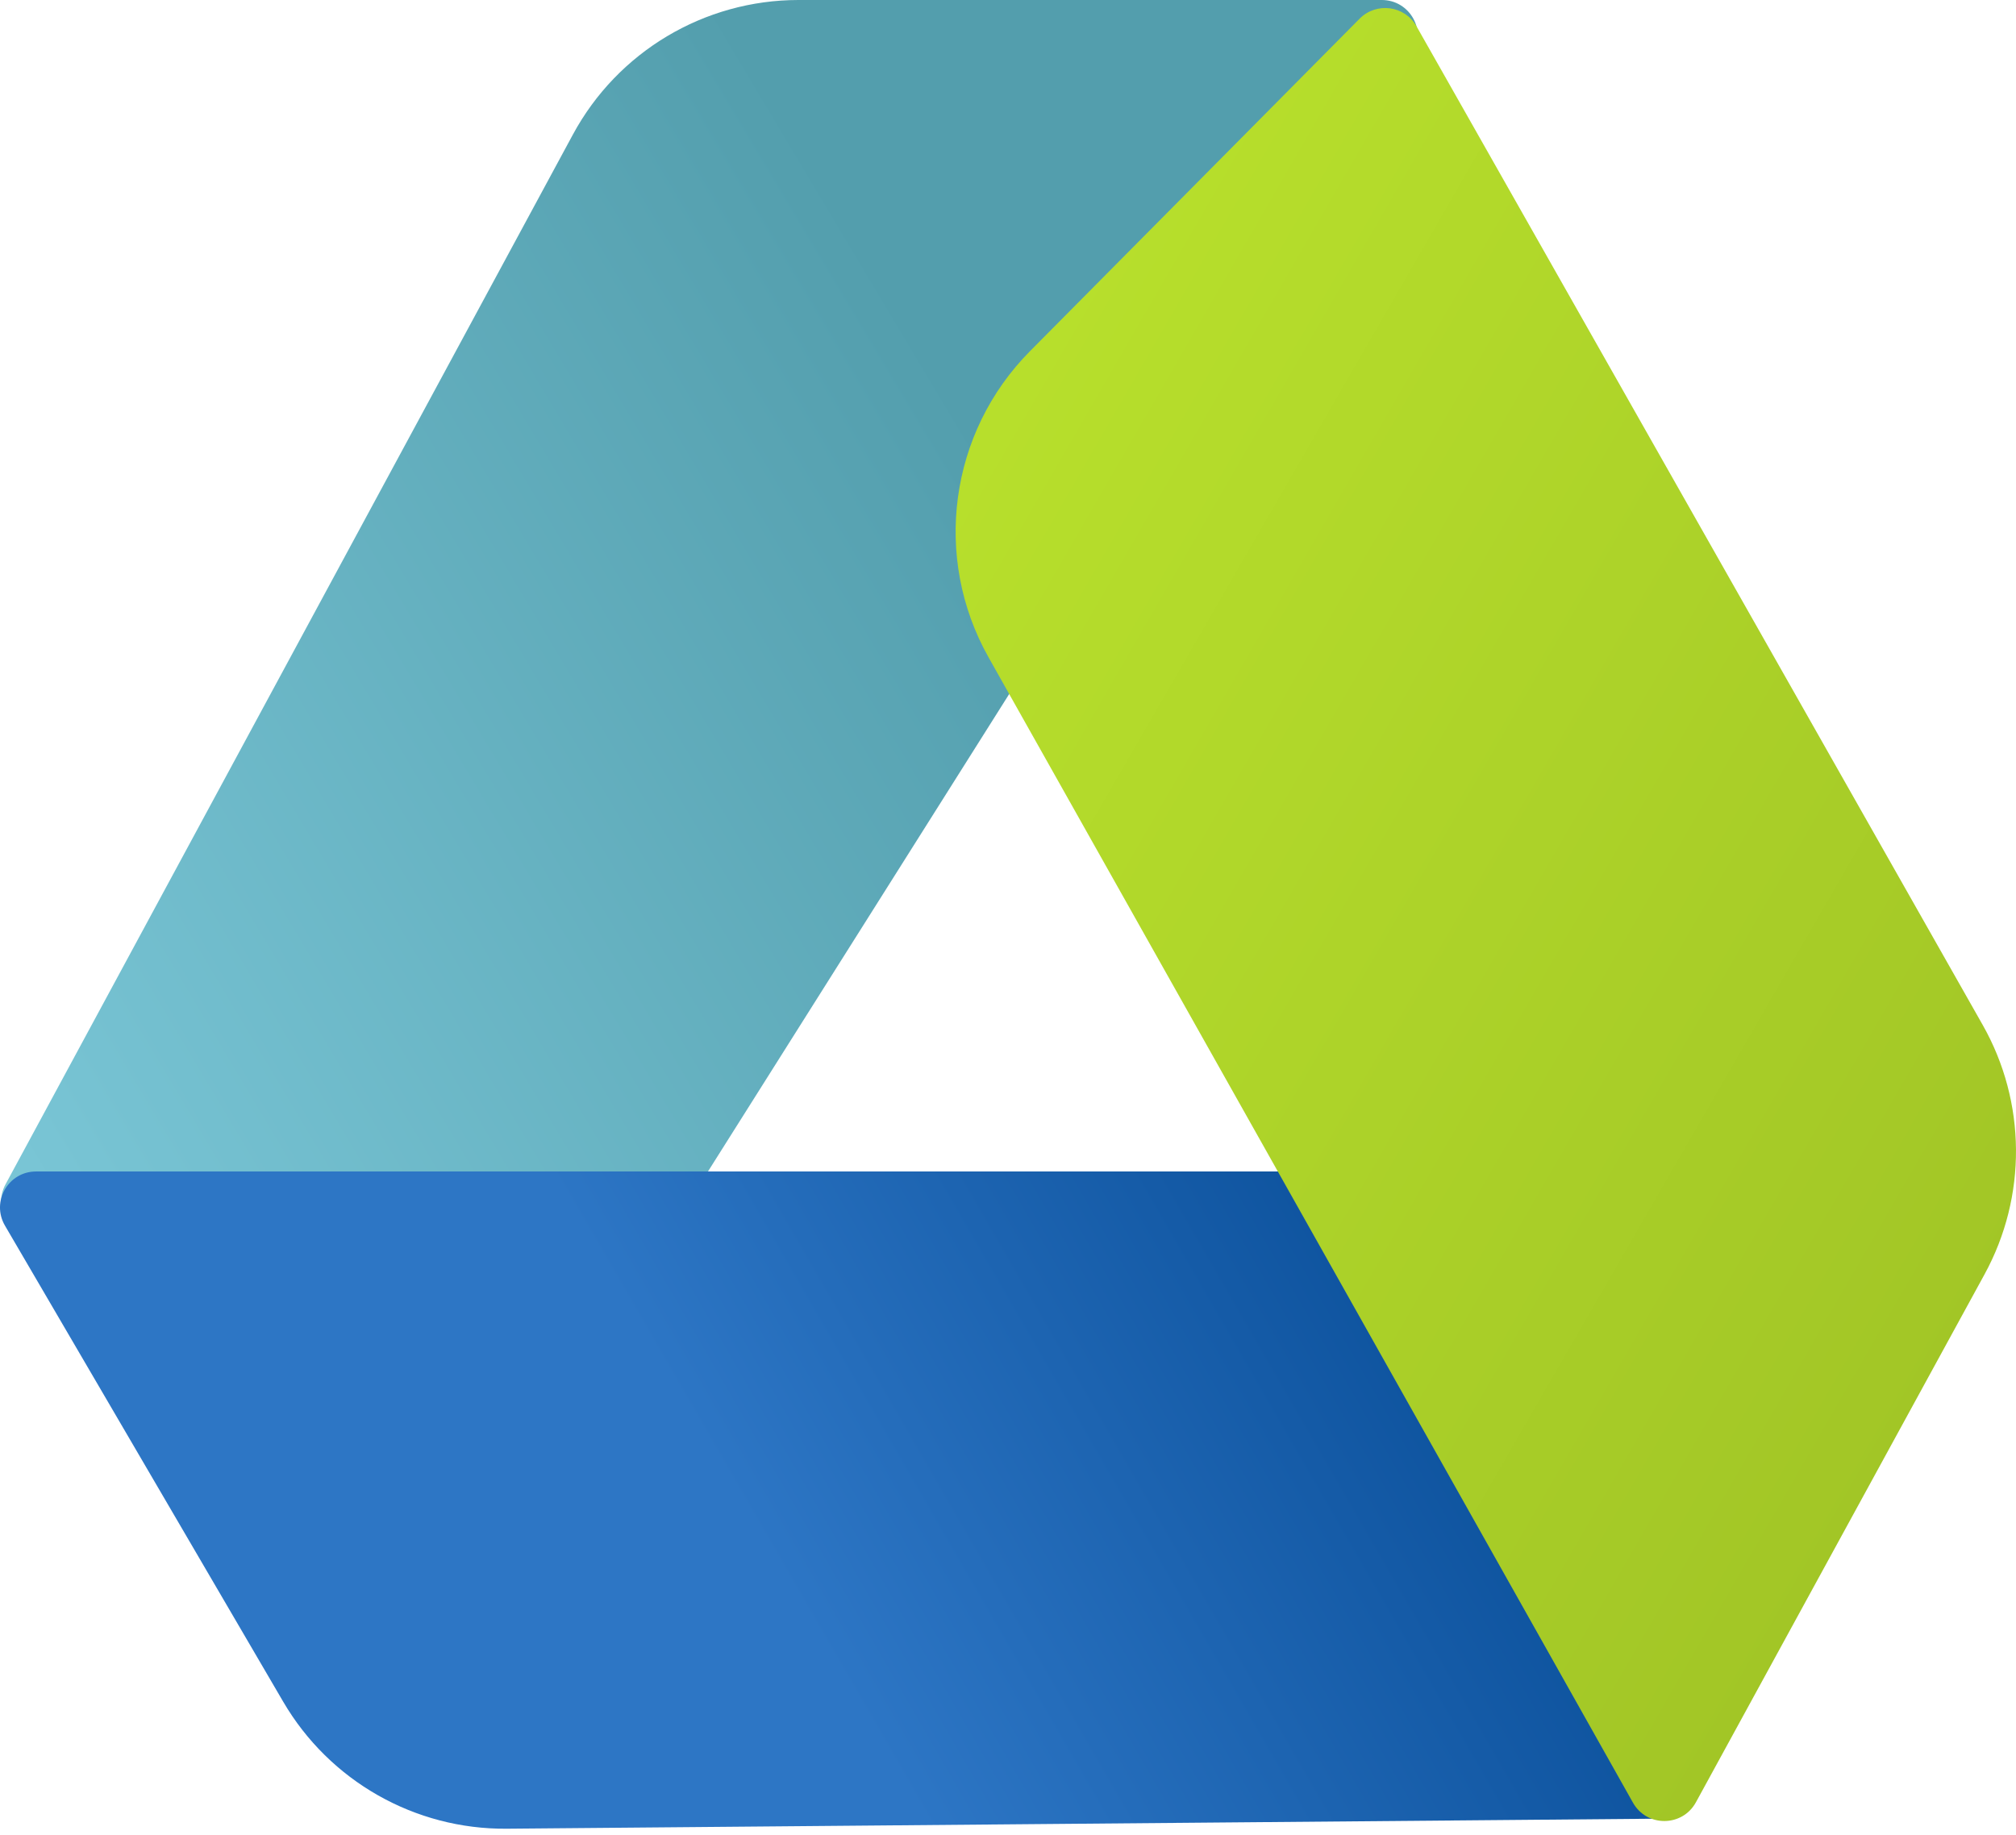
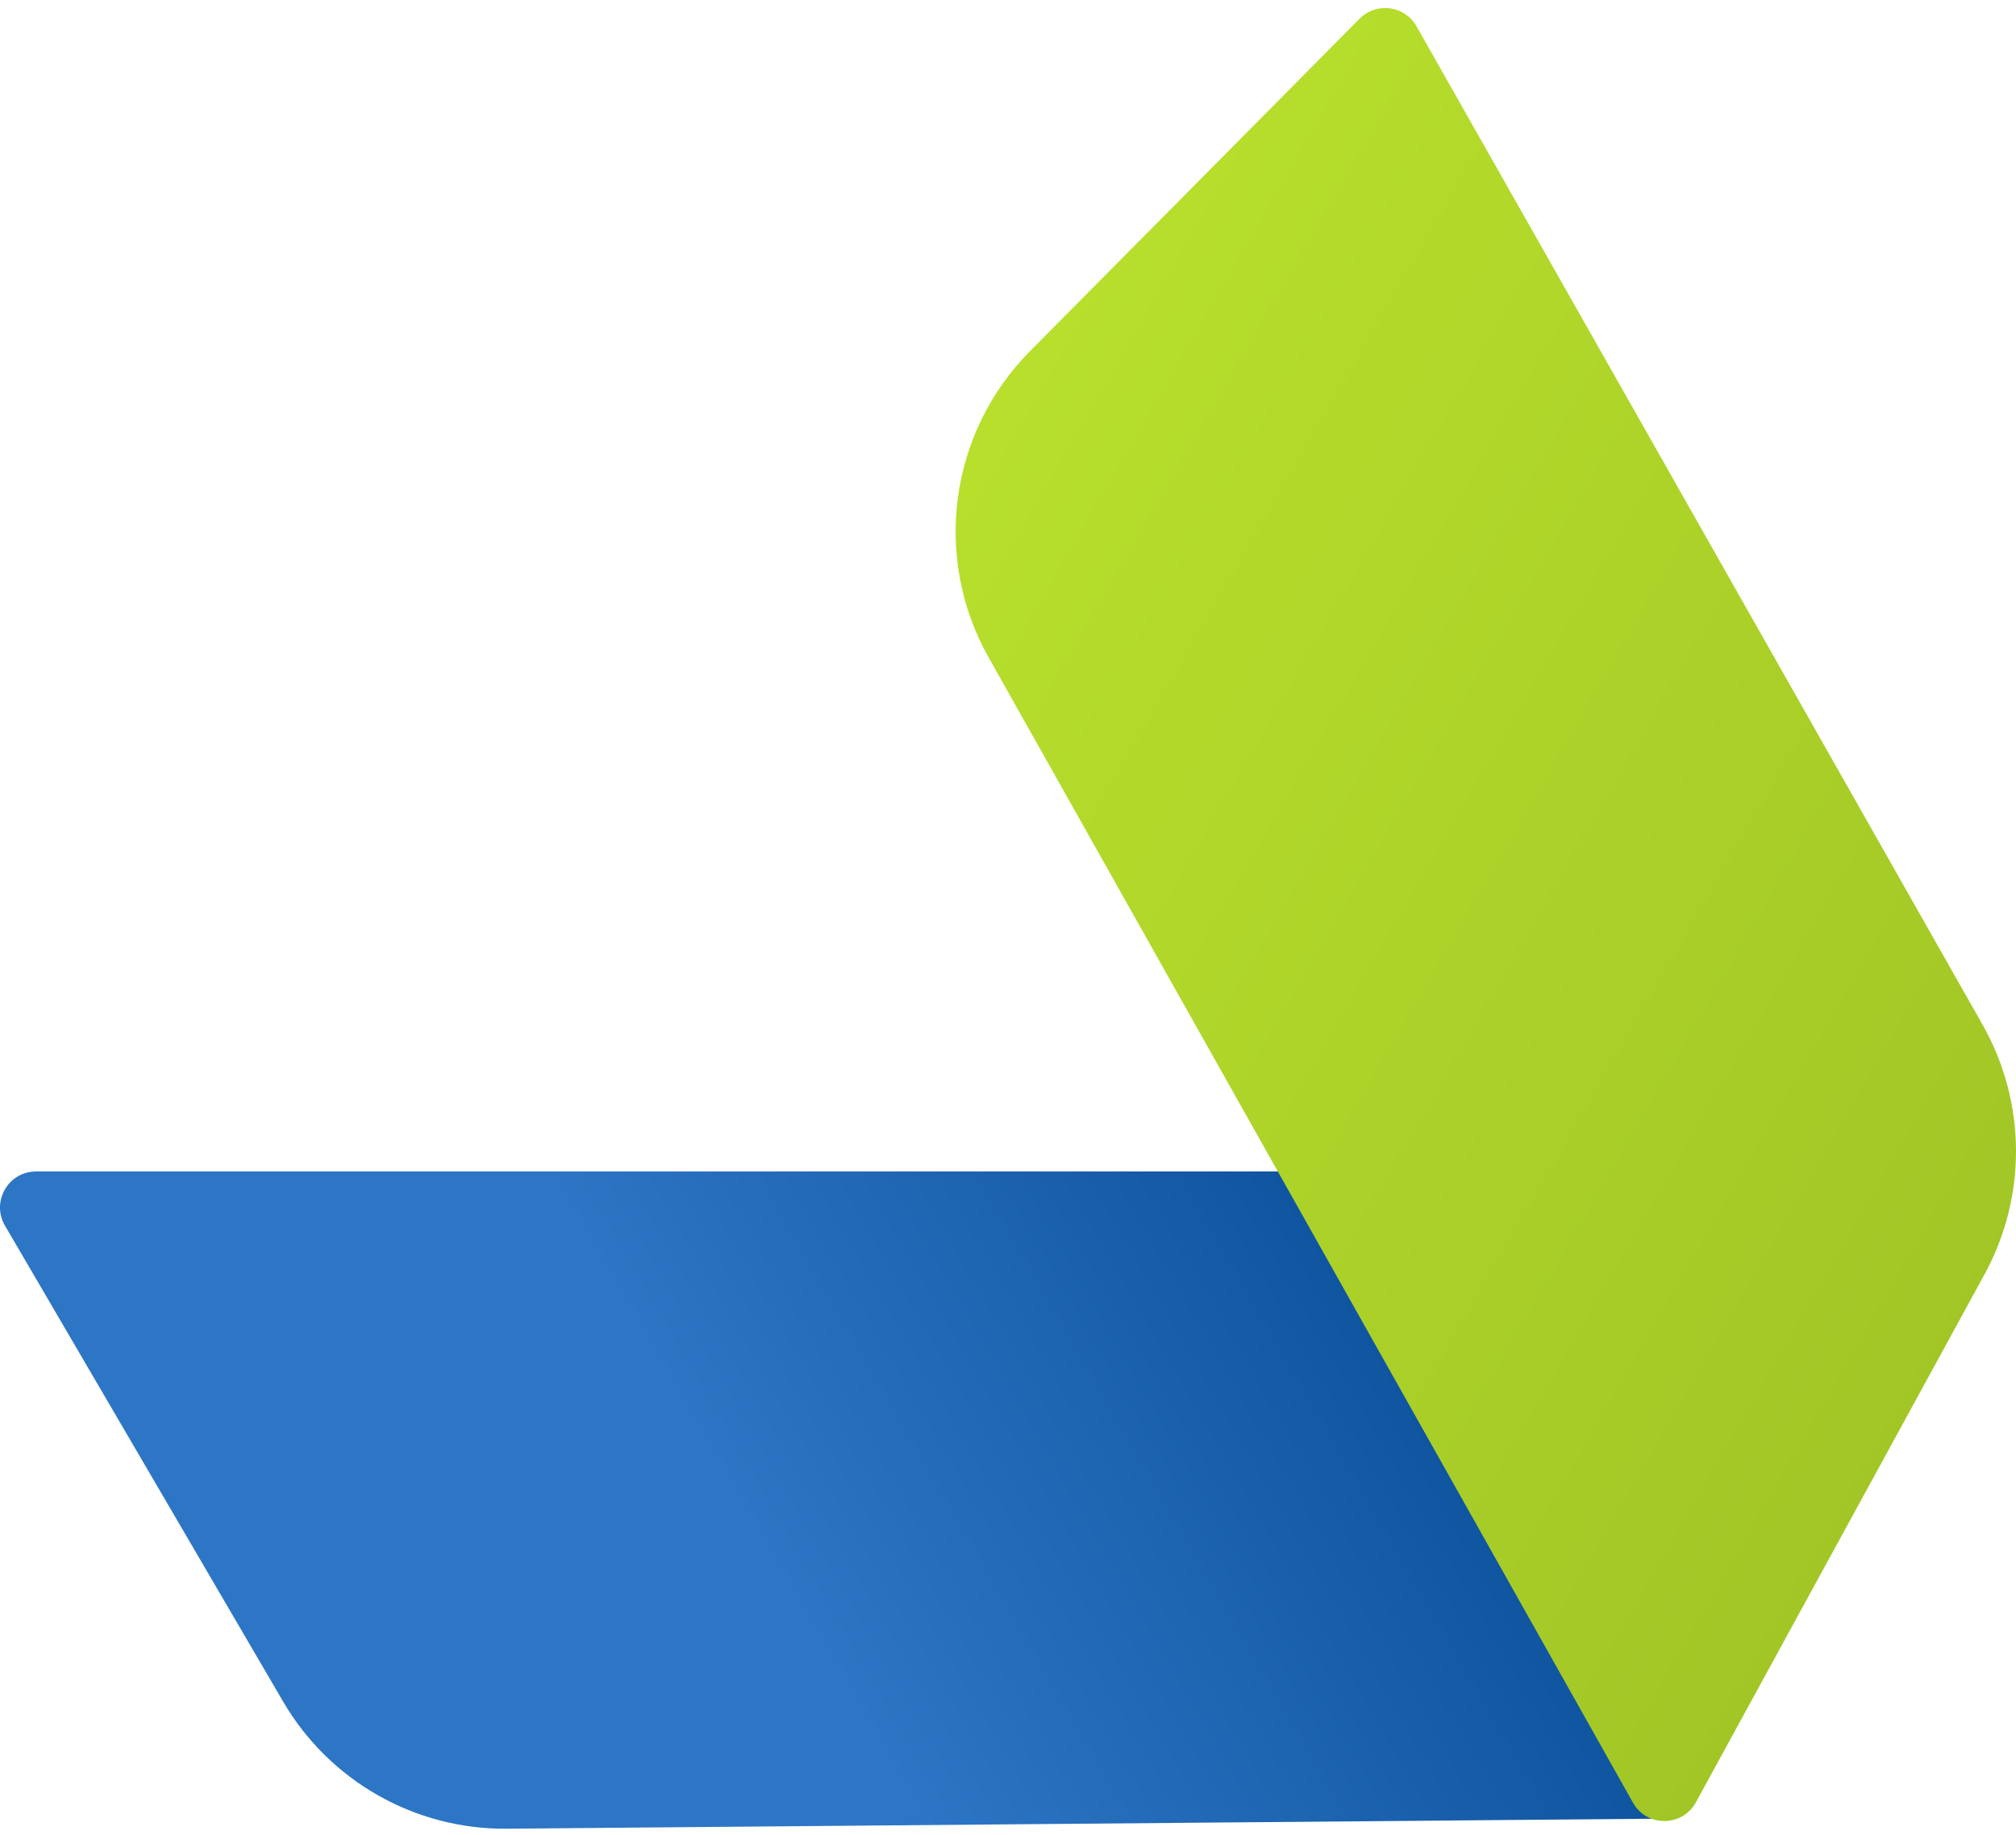
<svg xmlns="http://www.w3.org/2000/svg" width="67" height="61" viewBox="0 0 67 61" fill="none">
-   <path d="M23.52 38.955L1.352 41.128C0.398 41.221 -0.273 40.212 0.183 39.369L19.041 4.47C20.529 1.716 23.407 0 26.537 0H45.923C46.865 0 47.437 1.038 46.935 1.834L23.52 38.955Z" fill="url(#paint0_linear)" />
  <path d="M44.764 38.941L55.944 58.67C56.394 59.464 55.826 60.448 54.914 60.456L16.843 60.788C13.789 60.815 10.953 59.204 9.412 56.566L0.165 40.741C-0.301 39.943 0.274 38.941 1.198 38.941L44.764 38.941Z" fill="url(#paint1_linear)" />
  <path d="M34.229 11.675L45.186 0.621C45.744 0.058 46.685 0.183 47.076 0.873L65.892 34.068C67.346 36.634 67.37 39.769 65.956 42.357L56.362 59.91C55.911 60.734 54.73 60.741 54.27 59.922L32.854 21.851C30.987 18.533 31.549 14.379 34.229 11.675Z" fill="url(#paint2_linear)" />
  <defs>
    <linearGradient id="paint0_linear" x1="36.13" y1="20.431" x2="2.04" y2="40.766" gradientUnits="userSpaceOnUse">
      <stop stop-color="#539EAD" />
      <stop offset="1" stop-color="#79C5D5" />
    </linearGradient>
    <linearGradient id="paint1_linear" x1="10.997" y1="59.524" x2="45.235" y2="39.757" gradientUnits="userSpaceOnUse">
      <stop stop-color="#2D76C5" />
      <stop offset="0.417" stop-color="#2D76C5" />
      <stop offset="1" stop-color="#0D529D" />
    </linearGradient>
    <linearGradient id="paint2_linear" x1="67.688" y1="40.394" x2="28.74" y2="17.907" gradientUnits="userSpaceOnUse">
      <stop stop-color="#A2C626" />
      <stop offset="1" stop-color="#B8E02C" />
    </linearGradient>
  </defs>
</svg>